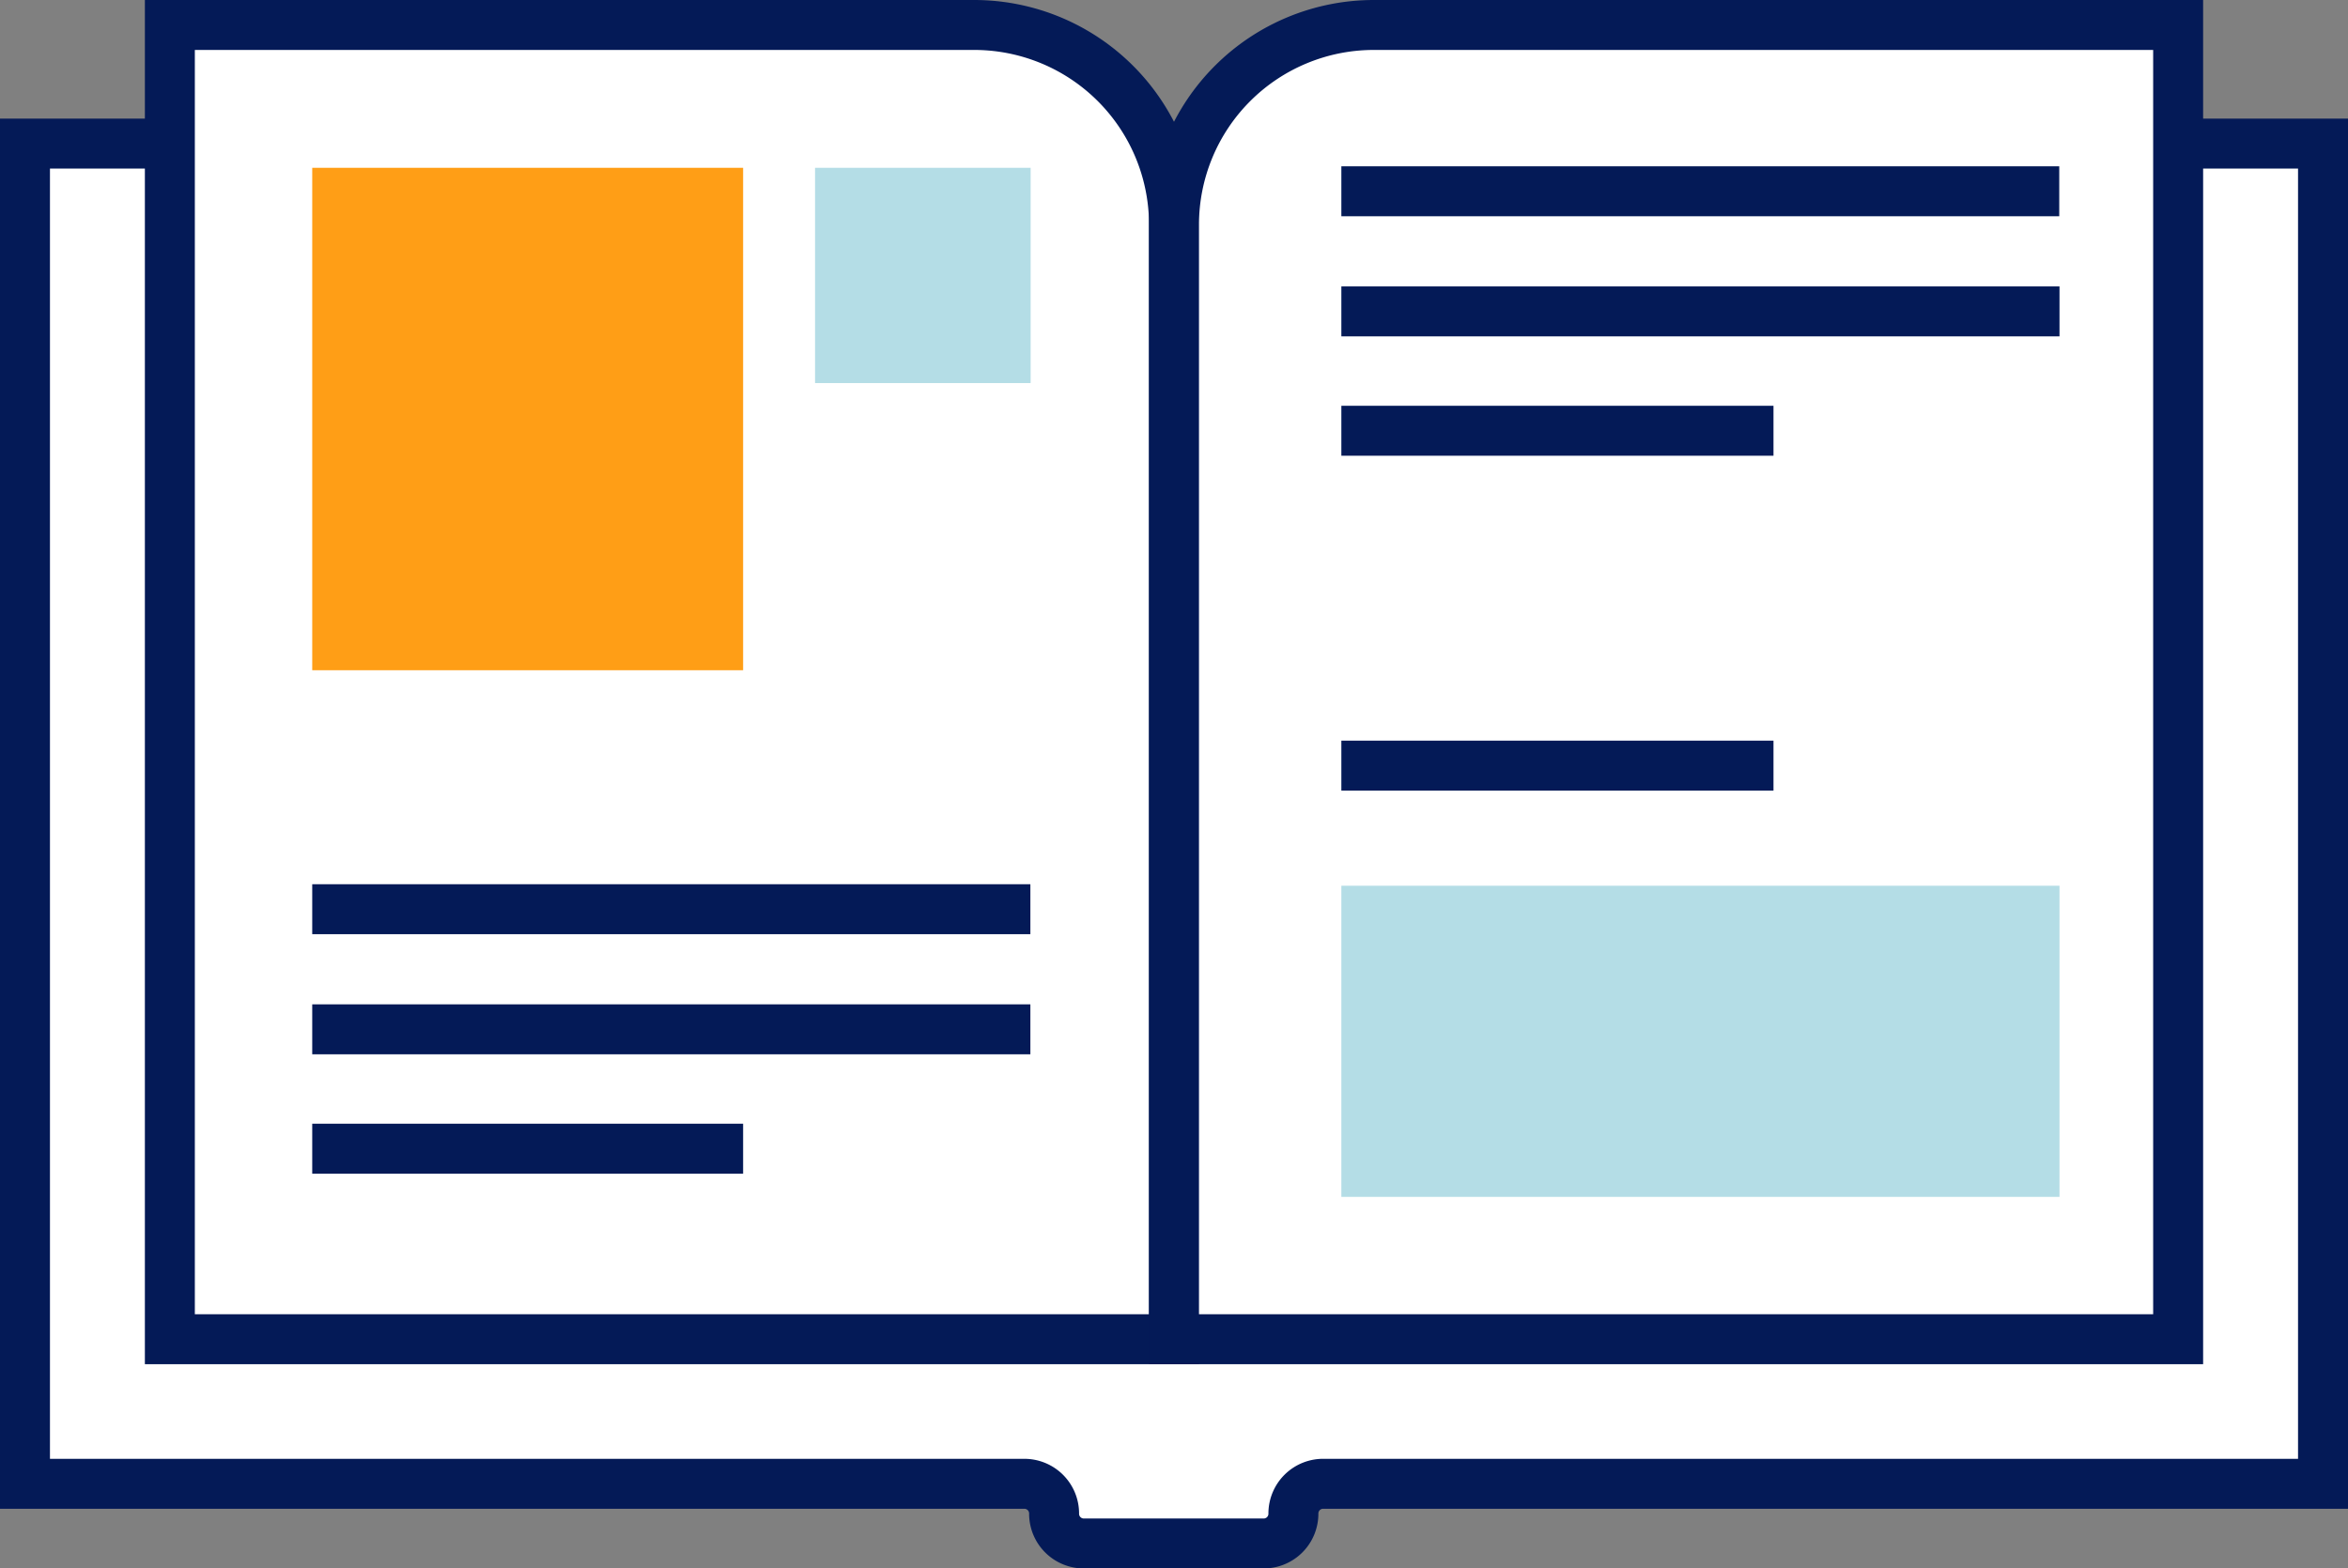
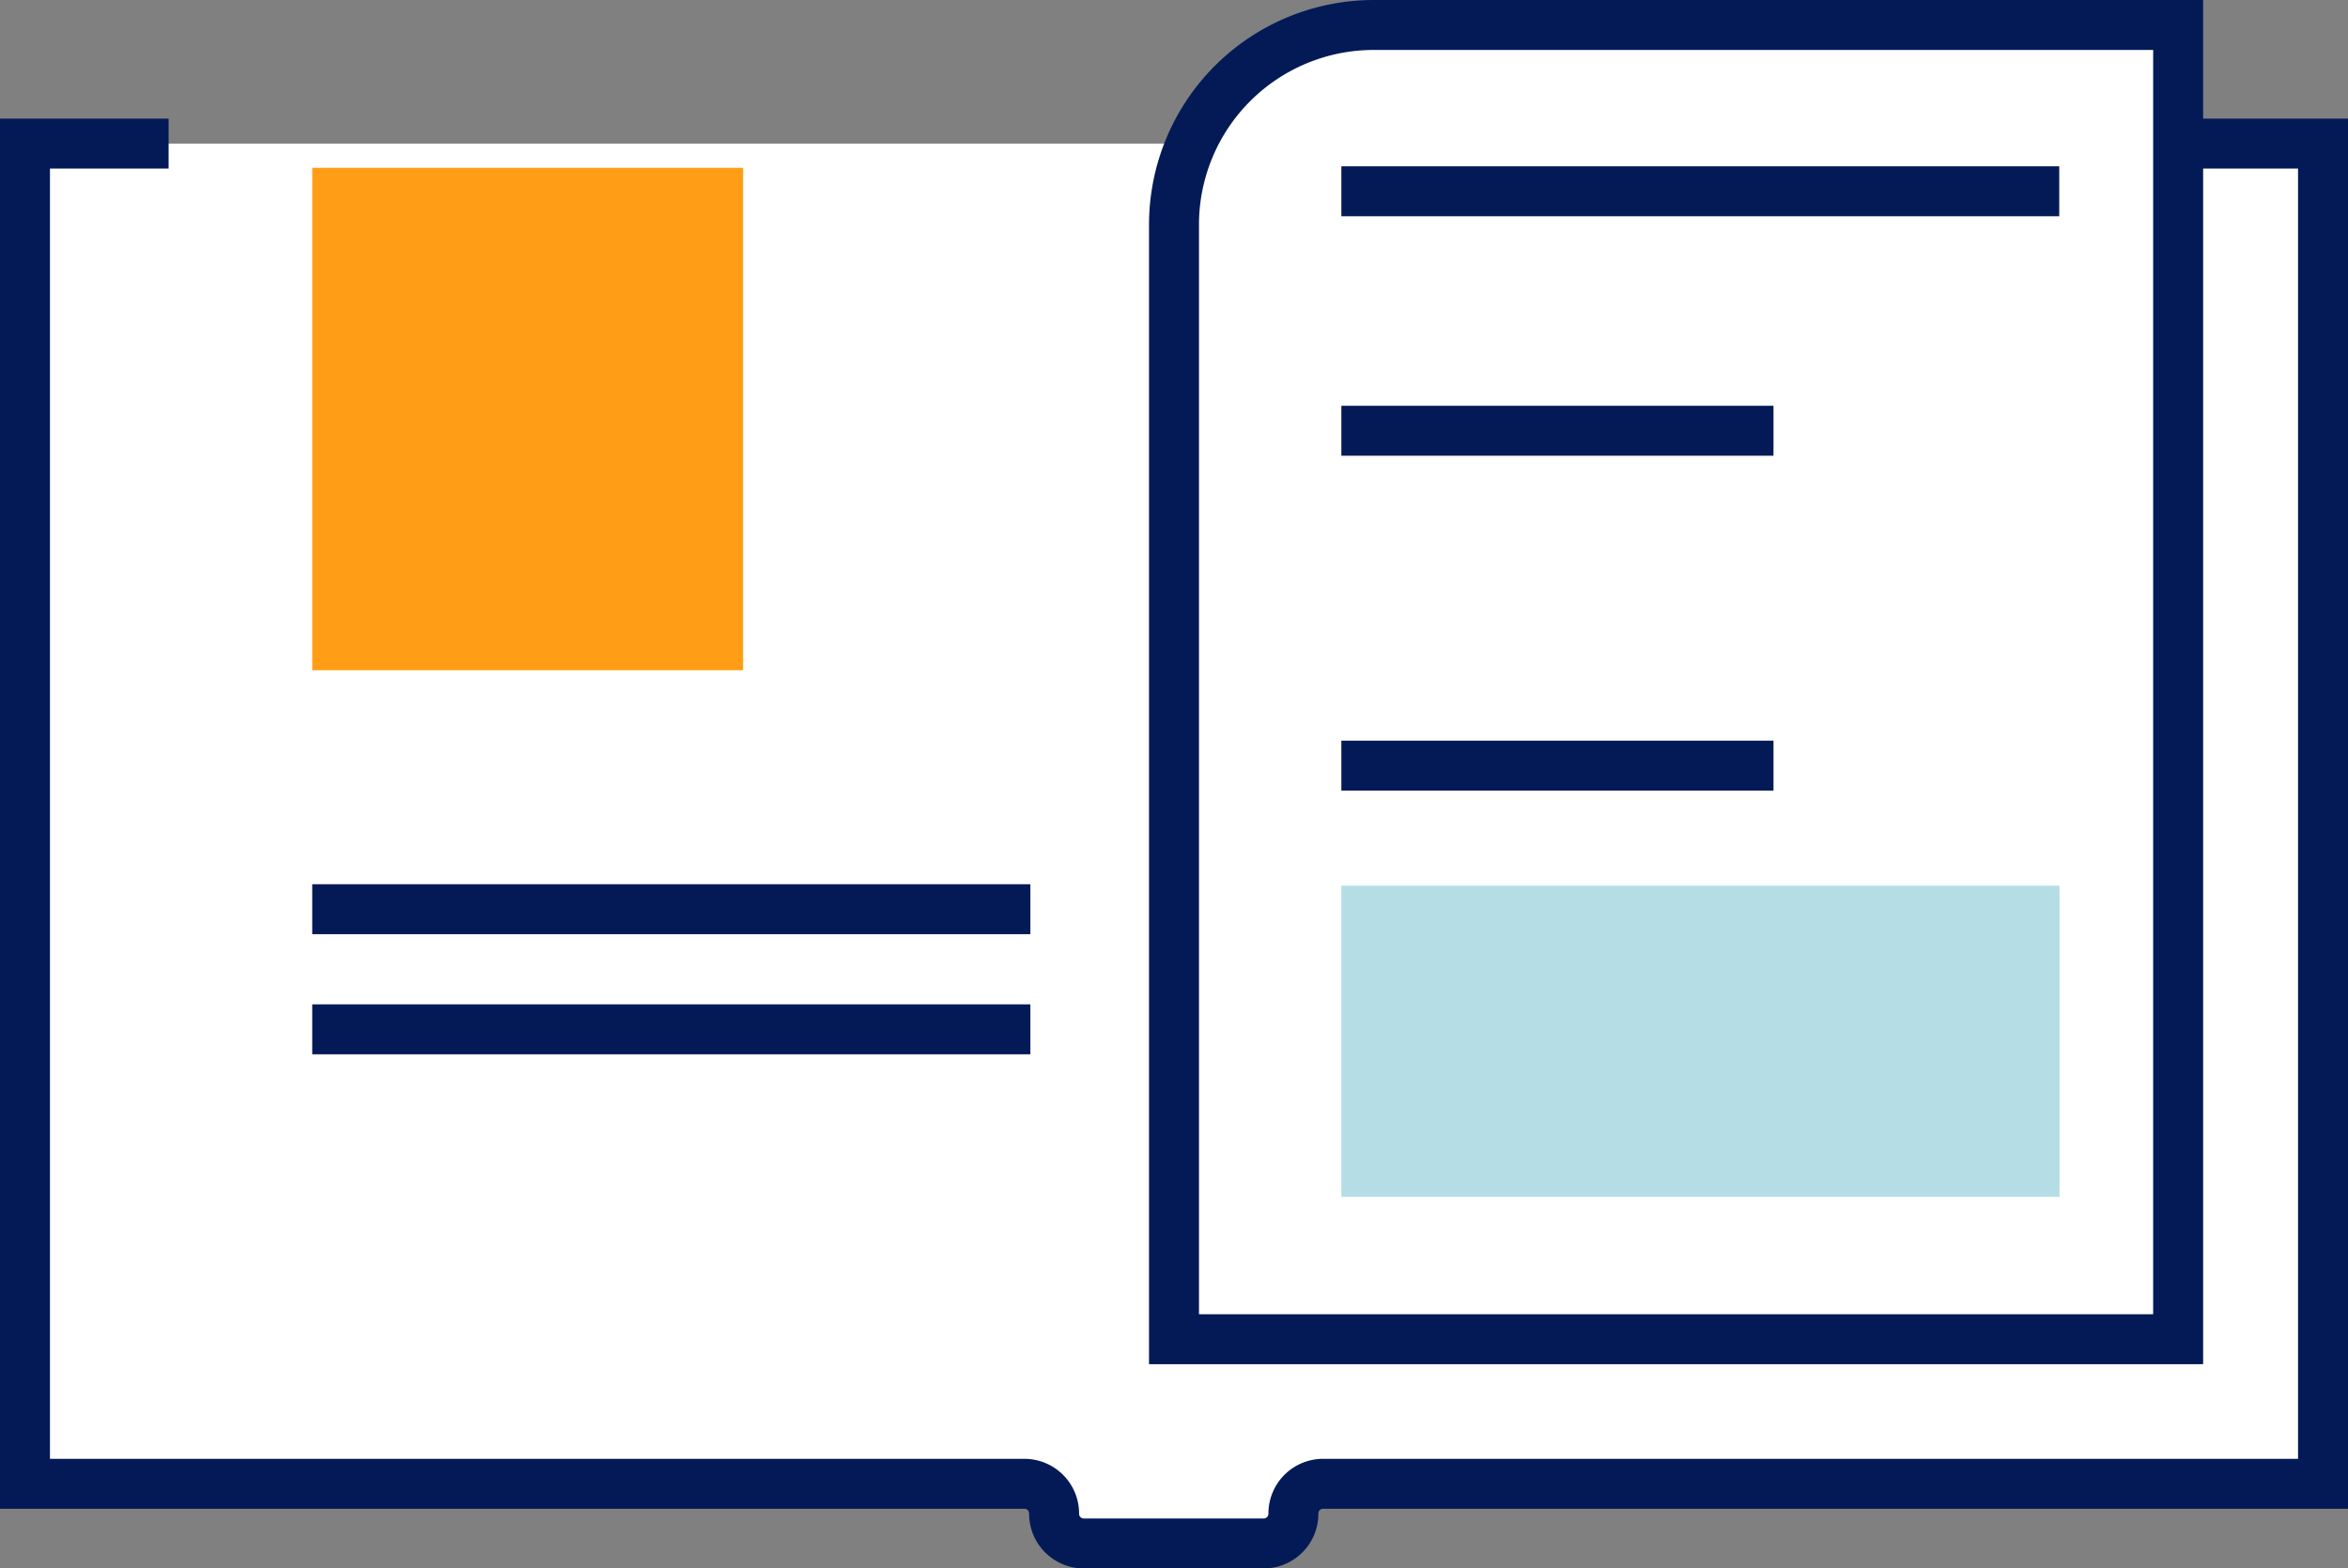
<svg xmlns="http://www.w3.org/2000/svg" viewBox="0 0 94 62.81">
  <rect x="0" y="0" width="94" height="62.81" fill="#808080" stroke="none" />
  <defs>
    <style>.cls-1,.cls-3{fill:#fff;}.cls-2{fill:none;}.cls-2,.cls-3{stroke:#041a57;stroke-width:2px;}.cls-4{fill:#ff9e16;}.cls-5{fill:#b4dde6;}</style>
  </defs>
  <g id="Layer_2" data-name="Layer 2">
    <g id="Layer_1-2" data-name="Layer 1">
      <path class="cls-1" d="M1,5.75H93V59.42H52.27A2.31,2.31,0,0,1,50,61.73H44a2.31,2.31,0,0,1-2.31-2.31H1Z" />
      <path class="cls-2" d="M6.75,5.75H1V59.42H41a1.19,1.19,0,0,1,1.2,1.19h0a1.19,1.19,0,0,0,1.2,1.2h7.18a1.19,1.19,0,0,0,1.2-1.2h0A1.19,1.19,0,0,1,53,59.42H93V5.75H87.25" />
-       <path class="cls-3" d="M6.8,1H39a8,8,0,0,1,8,8V53.63H6.8Z" />
      <path class="cls-3" d="M87.2,1H55a8,8,0,0,0-8,8V53.63H87.2Z" />
      <rect class="cls-4" x="12.5" y="6.72" width="17.25" height="20.12" />
      <path class="cls-2" d="M12.5,36.41H41.25" />
      <path class="cls-2" d="M53.7,7.66H82.44" />
-       <path class="cls-2" d="M53.7,12.47H82.45" />
      <path class="cls-2" d="M53.7,17.25H71" />
      <path class="cls-2" d="M53.7,30.66H71" />
      <path class="cls-2" d="M12.5,41.22H41.25" />
-       <path class="cls-2" d="M12.5,46H29.75" />
-       <rect class="cls-5" x="32.63" y="6.72" width="8.63" height="8.62" />
      <rect class="cls-5" x="53.7" y="35.47" width="28.75" height="12.46" />
    </g>
  </g>
</svg>